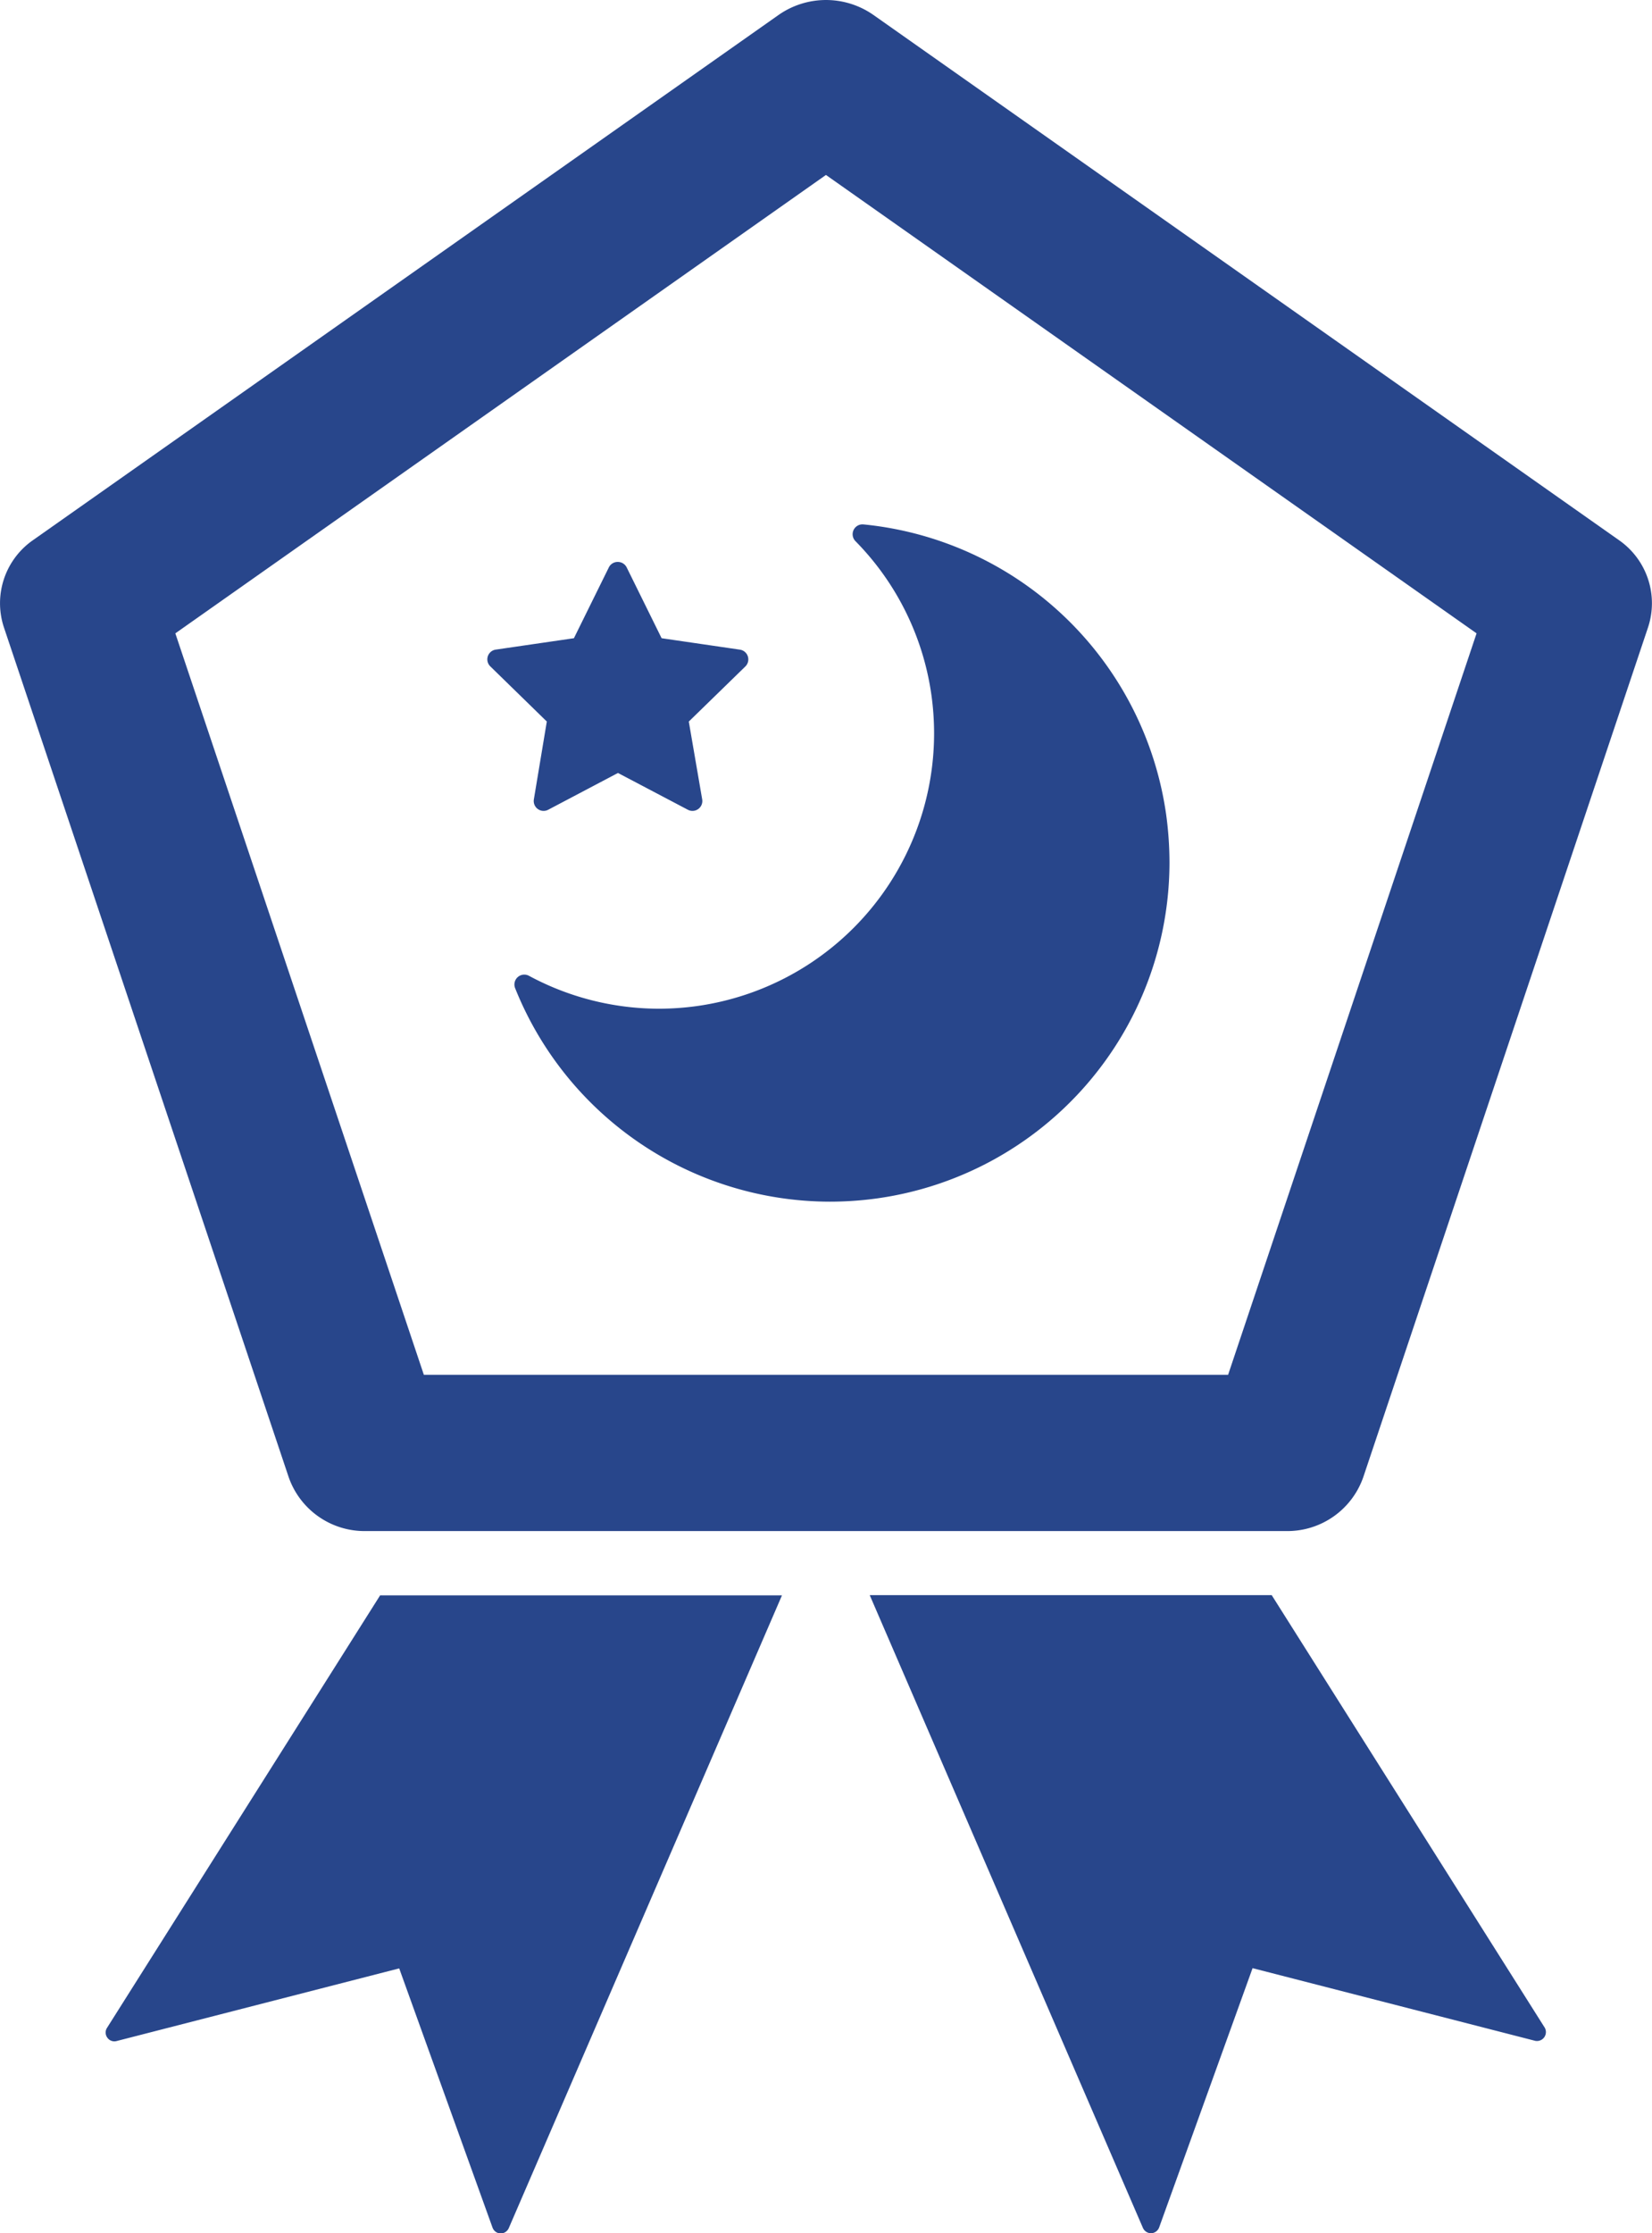
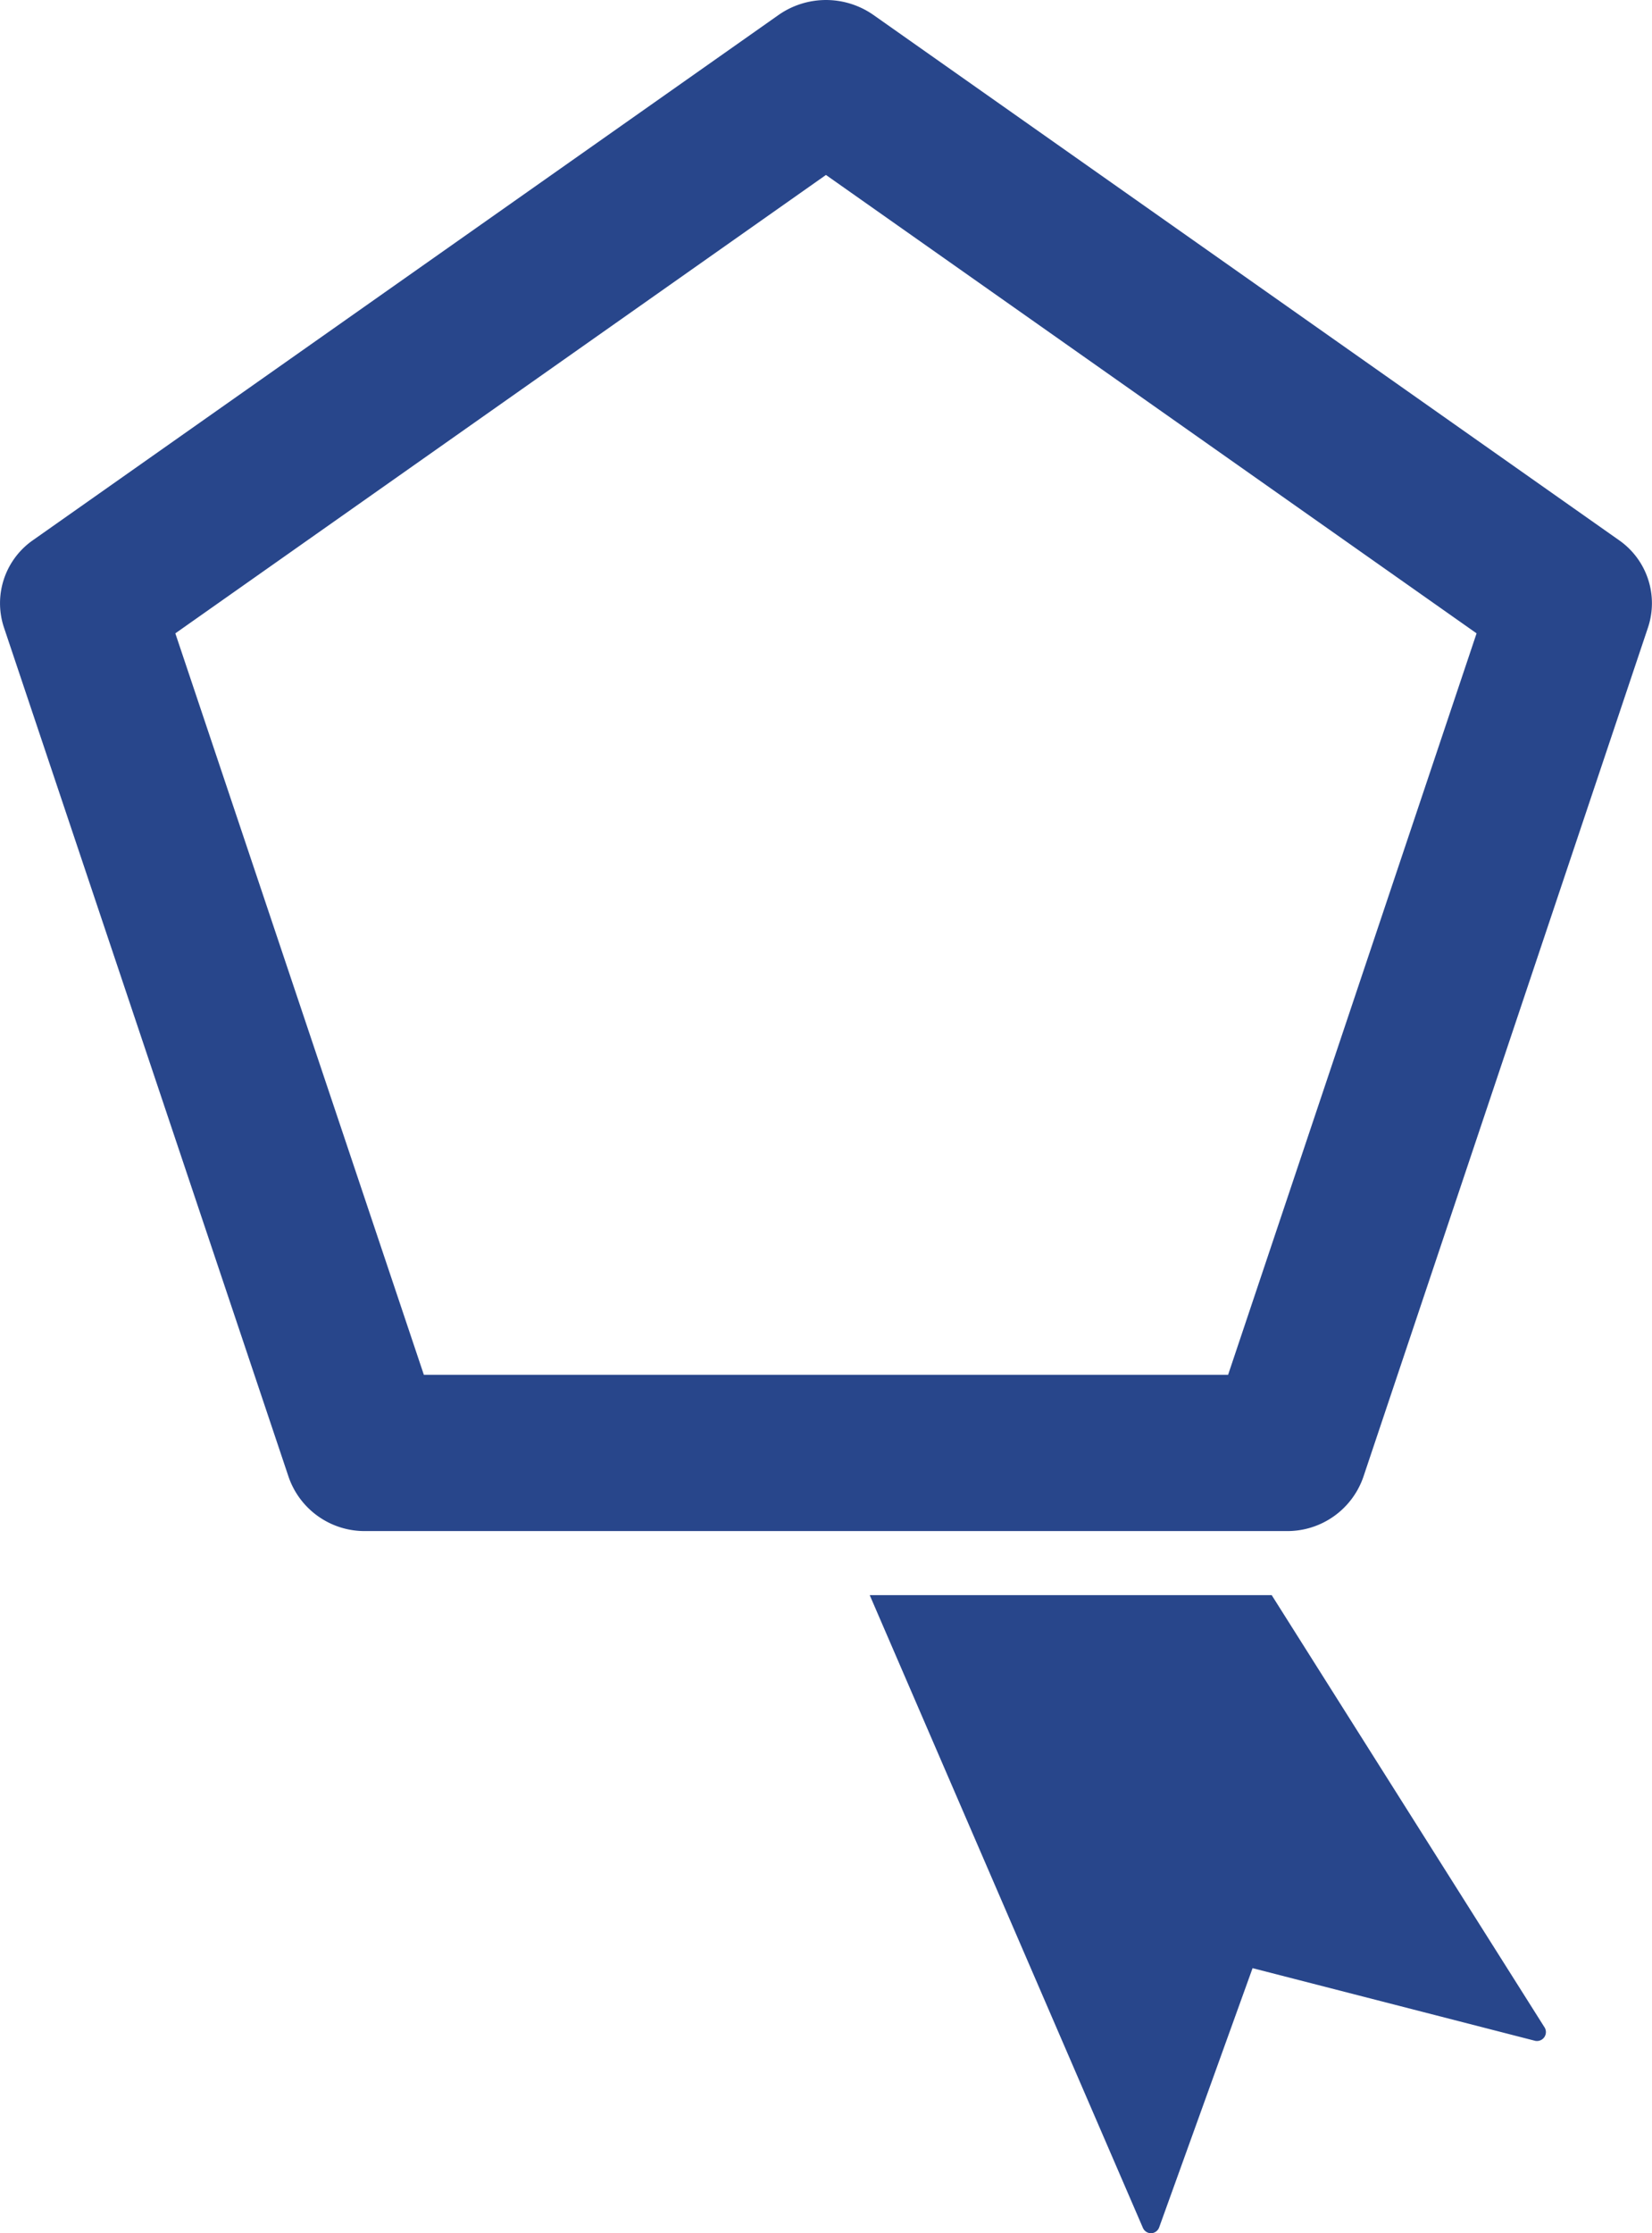
<svg xmlns="http://www.w3.org/2000/svg" width="37" height="50" viewBox="0 0 37 50">
  <g transform="translate(-169.968 -119.52)">
-     <path d="M186.807,393.6a.193.193,0,0,0,.008.218.191.191,0,0,0,.207.076l6.33-1.627,2.091,5.806a.2.2,0,0,0,.178.129h.006a.2.2,0,0,0,.179-.12l6.119-14.167h-9Z" transform="translate(-14.443 -228.677)" fill="#28468b" />
    <path d="M311.439,383.91l6.119,14.167a.2.2,0,0,0,.18.12h.005a.2.2,0,0,0,.178-.129l2.093-5.806,6.33,1.627a.2.2,0,0,0,.214-.294l-6.116-9.685Z" transform="translate(-121.992 -228.677)" fill="#28468b" />
    <path d="M206.223,131.61l-16.694-11.756a1.853,1.853,0,0,0-2.122,0L170.712,131.61a1.72,1.72,0,0,0-.656,1.957l6.377,19.023a1.8,1.8,0,0,0,1.717,1.209h20.635a1.8,1.8,0,0,0,1.717-1.209l6.377-19.023A1.72,1.72,0,0,0,206.223,131.61ZM197.474,150.3H179.461l-5.566-16.6,14.572-10.263,14.572,10.263Z" transform="translate(0 0)" fill="#28468b" />
-     <path d="M264.3,213.016a7.6,7.6,0,0,0-6.779-6.493.221.221,0,0,0-.179.375,6.122,6.122,0,0,1,1.7,3.438,6.259,6.259,0,0,1,.061.874,6.167,6.167,0,0,1-5.3,6.095,6.25,6.25,0,0,1-.863.061,6.148,6.148,0,0,1-2.911-.737.221.221,0,0,0-.31.276,7.605,7.605,0,0,0,7.045,4.781,7.737,7.737,0,0,0,1.075-.075,7.6,7.6,0,0,0,6.536-7.52A7.978,7.978,0,0,0,264.3,213.016Zm-14.161-.337a.221.221,0,0,0,.32.233l1.564-.824,1.566.824a.221.221,0,0,0,.32-.233l-.3-1.742,1.267-1.234a.222.222,0,0,0,.055-.227.22.22,0,0,0-.178-.149L253,209.071l-.782-1.585a.222.222,0,0,0-.2-.123.22.22,0,0,0-.2.123l-.782,1.585-1.75.255a.22.22,0,0,0-.122.376l1.265,1.234Z" transform="translate(-68.214 -75.262)" fill="#28468b" />
  </g>
</svg>